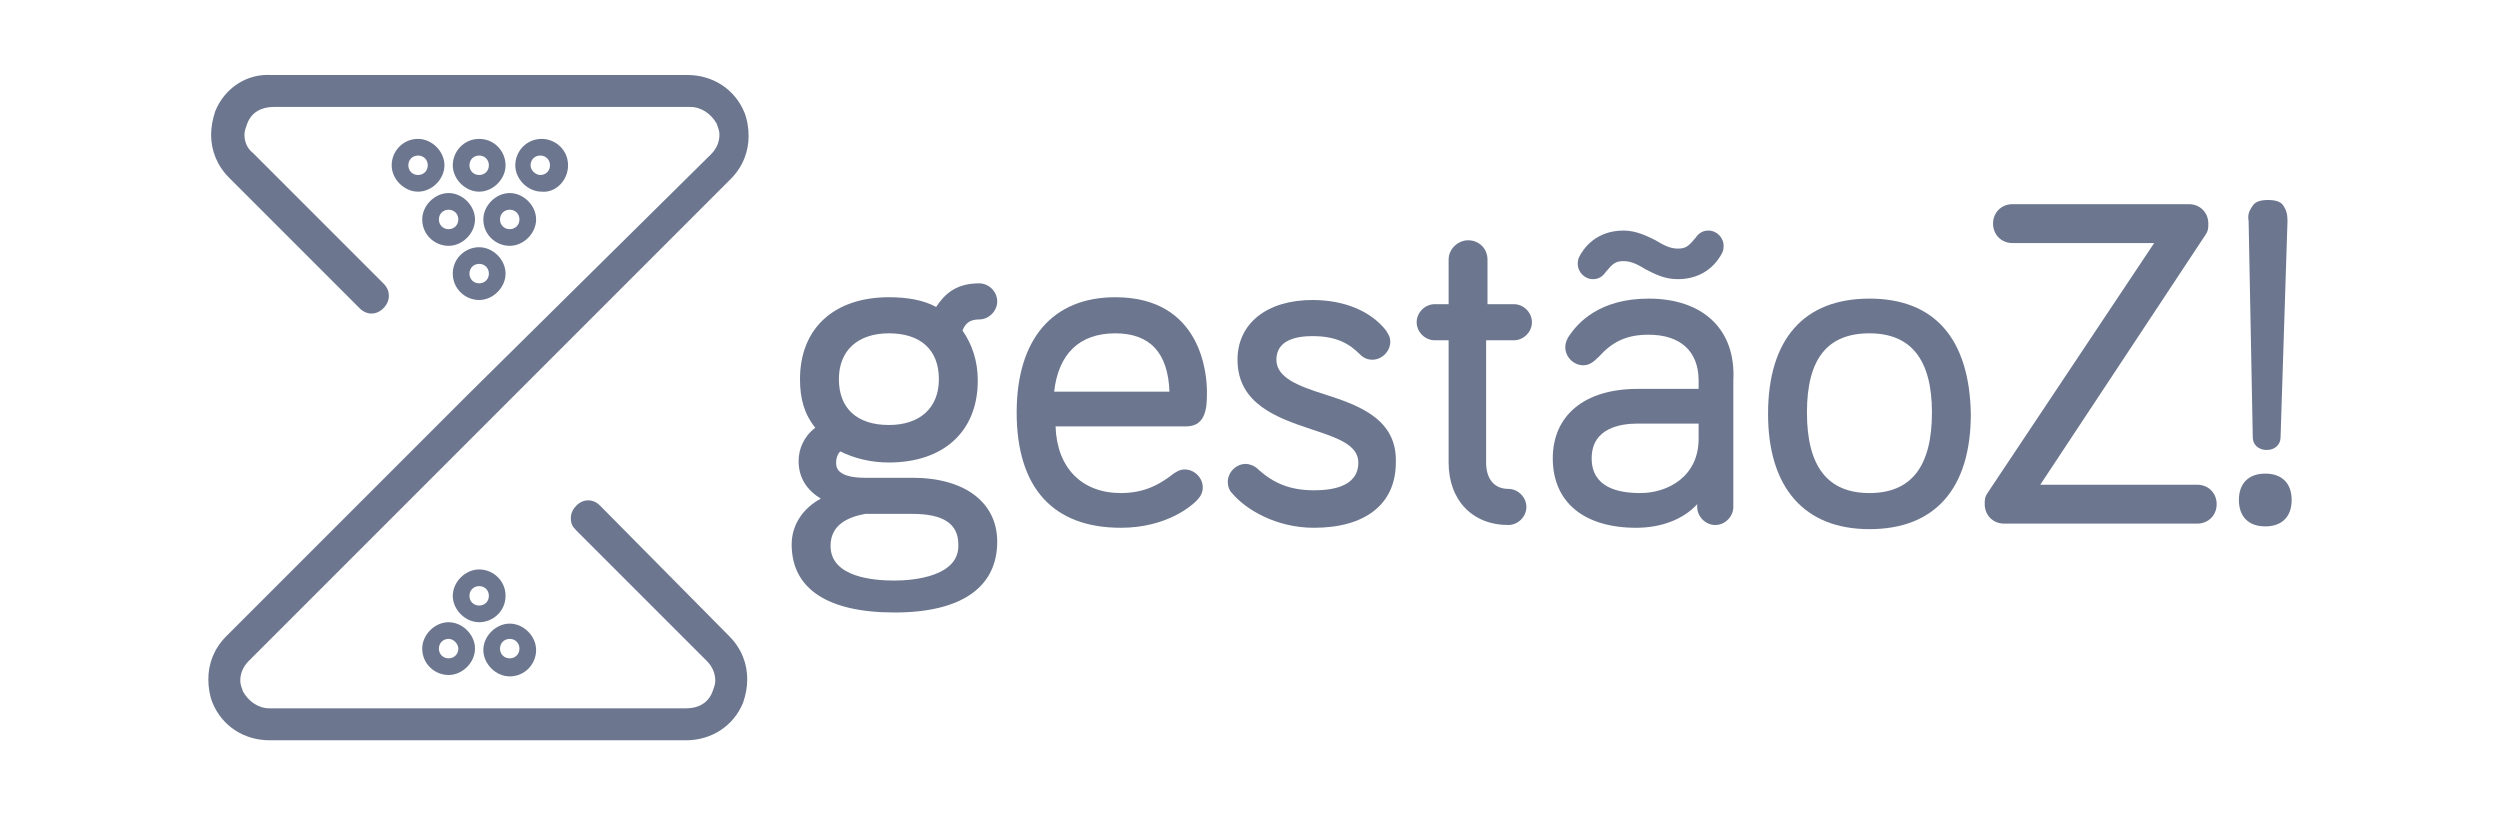
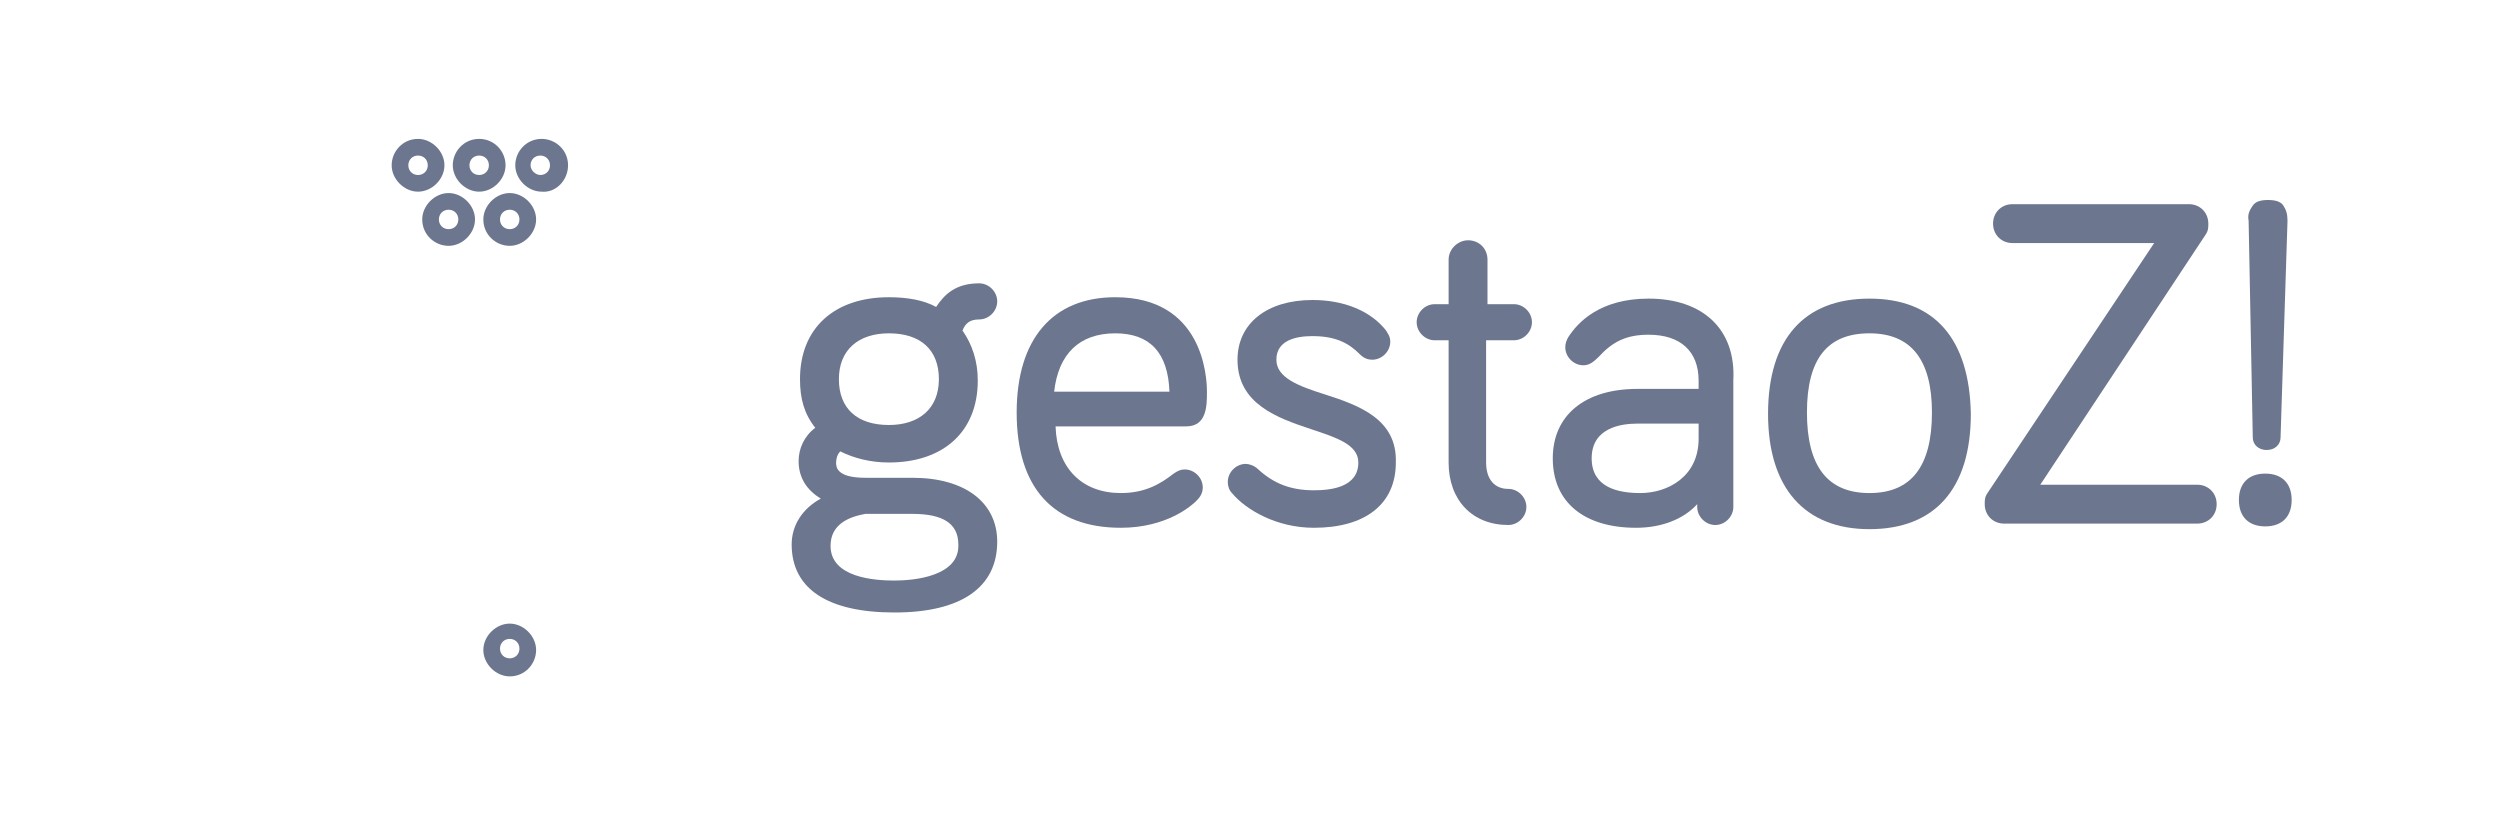
<svg xmlns="http://www.w3.org/2000/svg" id="Camada_1" x="0px" y="0px" viewBox="0 0 180 58.7" style="enable-background:new 0 0 180 58.7;" xml:space="preserve">
  <style type="text/css"> .st0{fill:#3588CB;} .st1{fill:#D0E5F8;} .st2{fill:#B0D2F0;} .st3{fill:#FFD1B5;} .st4{fill:#FFB98D;} .st5{fill:#FFCA28;} .st6{fill:#ECB200;} .st7{fill:#F5F9FB;} .st8{fill:#549AD4;} .st9{fill:#F9E109;} .st10{fill:#FCBC04;} .st11{fill:#57B7EB;} .st12{fill:#4891D3;} .st13{fill:#84D2F4;} .st14{fill:#E59730;} .st15{fill:#E9F1F2;} .st16{fill:#D0D8DA;} .st17{fill:#93999A;} .st18{clip-path:url(#SVGID_00000179638389016356055150000001351700462045113277_);} .st19{fill:#FFFFFF;} .st20{fill:#F8EEE7;} .st21{fill:#E8CFBE;} .st22{fill:#FF8E28;} .st23{fill:#C95636;} .st24{fill:#3F3D56;} .st25{fill:#3C7745;} .st26{fill:#918B87;} .st27{fill:#FFFFFF;fill-opacity:0;} .st28{clip-path:url(#SVGID_00000093175538593699297500000013871675973868850350_);} .st29{fill:#2FAD78;} .st30{fill:#E5E5E5;} .st31{fill:#EF0B62;} .st32{fill:#CCCCCC;} .st33{fill:#F1F1F1;} .st34{fill:#FF6583;} .st35{fill:#FFB9B9;} .st36{fill:#CBCBCB;} .st37{fill:#2F2E41;} .st38{clip-path:url(#SVGID_00000148642766513996012790000013266016178579320724_);} .st39{fill:#F2F2F2;} .st40{fill:#E6E6E6;} .st41{fill:none;} .st42{fill:#C0DC50;} .st43{fill:#5A587C;} .st44{fill:#F1E6E6;} .st45{fill:#D6BABE;} .st46{fill-rule:evenodd;clip-rule:evenodd;} .st47{fill:#6C778F;} </style>
  <g id="Camada_2_00000008848596265595554290000007711595293919117479_">
    <g>
      <g>
-         <path class="st47" d="M43.2,36.4c-0.5-0.5-1.2-0.5-1.7,0c-0.2,0.2-0.4,0.5-0.4,0.9s0.1,0.6,0.4,0.9l9.4,9.4 c0.4,0.4,0.6,0.9,0.6,1.4c0,0.3-0.1,0.5-0.2,0.8c-0.3,0.8-1,1.2-1.9,1.2h-30c-0.8,0-1.5-0.5-1.9-1.2c-0.1-0.3-0.2-0.5-0.2-0.8 c0-0.5,0.2-1,0.6-1.4l17.3-17.3l17.4-17.4c0.9-0.9,1.3-2,1.3-3.1c0-0.6-0.1-1.2-0.3-1.7c-0.7-1.7-2.3-2.7-4.1-2.7h-30 c-1.7-0.1-3.3,0.9-4,2.6c-0.2,0.6-0.3,1.2-0.3,1.7c0,1.1,0.4,2.2,1.3,3.1l9.4,9.4c0.5,0.5,1.2,0.5,1.7,0c0.2-0.2,0.4-0.5,0.4-0.9 c0-0.3-0.1-0.6-0.4-0.9L18.2,11c-0.4-0.3-0.6-0.8-0.6-1.3c0-0.3,0.1-0.5,0.2-0.8c0.3-0.8,1-1.2,1.9-1.2h30c0.8,0,1.5,0.5,1.9,1.2 c0.1,0.3,0.2,0.5,0.2,0.8c0,0.5-0.2,1-0.6,1.4L33.7,28.4l-0.1,0.1L16.3,45.8c-0.9,0.9-1.3,2-1.3,3.1c0,0.6,0.1,1.2,0.3,1.7 c0.7,1.7,2.3,2.7,4.1,2.7h30c1.8,0,3.4-1,4.1-2.7c0.2-0.6,0.3-1.1,0.3-1.7c0-1.1-0.4-2.2-1.3-3.1L43.2,36.4z" />
        <path class="st47" d="M34.5,10c-1.1,0-1.9,0.9-1.9,1.9s0.9,1.9,1.9,1.9s1.9-0.9,1.9-1.9S35.6,10,34.5,10z M34.5,12.6 c-0.4,0-0.7-0.3-0.7-0.7s0.3-0.7,0.7-0.7s0.7,0.3,0.7,0.7S34.9,12.6,34.5,12.6z" />
-         <path class="st47" d="M32.6,19.7c0,1.1,0.9,1.9,1.9,1.9s1.9-0.9,1.9-1.9s-0.9-1.9-1.9-1.9S32.6,18.6,32.6,19.7z M35.2,19.7 c0,0.4-0.3,0.7-0.7,0.7s-0.7-0.3-0.7-0.7s0.3-0.7,0.7-0.7S35.2,19.3,35.2,19.7z" />
        <path class="st47" d="M30.1,10c-1.1,0-1.9,0.9-1.9,1.9s0.9,1.9,1.9,1.9s1.9-0.9,1.9-1.9S31.1,10,30.1,10z M30.1,12.6 c-0.4,0-0.7-0.3-0.7-0.7s0.3-0.7,0.7-0.7s0.7,0.3,0.7,0.7S30.5,12.6,30.1,12.6z" />
        <path class="st47" d="M34.8,15.8c0,1.1,0.9,1.9,1.9,1.9s1.9-0.9,1.9-1.9s-0.9-1.9-1.9-1.9S34.8,14.8,34.8,15.8z M37.4,15.8 c0,0.4-0.3,0.7-0.7,0.7S36,16.2,36,15.8c0-0.4,0.3-0.7,0.7-0.7S37.4,15.4,37.4,15.8z" />
        <path class="st47" d="M30.4,15.8c0,1.1,0.9,1.9,1.9,1.9s1.9-0.9,1.9-1.9s-0.9-1.9-1.9-1.9S30.4,14.8,30.4,15.8z M33,15.8 c0,0.4-0.3,0.7-0.7,0.7s-0.7-0.3-0.7-0.7c0-0.4,0.3-0.7,0.7-0.7S33,15.4,33,15.8z" />
        <path class="st47" d="M40.9,11.9c0-1.1-0.9-1.9-1.9-1.9c-1.1,0-1.9,0.9-1.9,1.9s0.9,1.9,1.9,1.9C40,13.9,40.9,13,40.9,11.9z M38.2,11.9c0-0.4,0.3-0.7,0.7-0.7s0.7,0.3,0.7,0.7s-0.3,0.7-0.7,0.7C38.6,12.6,38.2,12.3,38.2,11.9z" />
-         <path class="st47" d="M36.4,42.9c0-1.1-0.9-1.9-1.9-1.9s-1.9,0.9-1.9,1.9s0.9,1.9,1.9,1.9S36.4,44,36.4,42.9z M33.8,42.9 c0-0.4,0.3-0.7,0.7-0.7s0.7,0.3,0.7,0.7s-0.3,0.7-0.7,0.7S33.8,43.3,33.8,42.9z" />
-         <path class="st47" d="M30.4,46.7c0,1.1,0.9,1.9,1.9,1.9s1.9-0.9,1.9-1.9s-0.9-1.9-1.9-1.9S30.4,45.7,30.4,46.7z M33,46.7 c0,0.4-0.3,0.7-0.7,0.7s-0.7-0.3-0.7-0.7s0.3-0.7,0.7-0.7S33,46.4,33,46.7z" />
        <path class="st47" d="M36.7,48.7c1.1,0,1.9-0.9,1.9-1.9s-0.9-1.9-1.9-1.9s-1.9,0.9-1.9,1.9S35.7,48.7,36.7,48.7z M36.7,46 c0.4,0,0.7,0.3,0.7,0.7s-0.3,0.7-0.7,0.7S36,47.1,36,46.7S36.3,46,36.7,46z" />
      </g>
      <g>
        <path class="st47" d="M65.7,34.4h-3.4c-2.1,0-2.1-0.8-2.1-1.1s0.1-0.6,0.3-0.8c1,0.5,2.2,0.8,3.5,0.8c3.9,0,6.4-2.2,6.4-5.9 c0-1.4-0.4-2.6-1.1-3.6c0.2-0.5,0.5-0.8,1.2-0.8s1.3-0.6,1.3-1.3c0-0.7-0.6-1.3-1.3-1.3c-1.7,0-2.5,0.8-3.1,1.7 c-0.9-0.5-2.1-0.7-3.4-0.7c-3.9,0-6.4,2.2-6.4,5.9c0,1.4,0.3,2.5,1.1,3.5c-0.8,0.6-1.2,1.5-1.2,2.4c0,1.2,0.6,2.1,1.6,2.7 c-1.3,0.7-2.1,1.9-2.1,3.3c0,3.2,2.6,4.9,7.4,4.9s7.4-1.8,7.4-5.1C71.8,36.2,69.5,34.4,65.7,34.4z M64,24c2.3,0,3.6,1.2,3.6,3.3 s-1.4,3.3-3.6,3.3c-2.3,0-3.6-1.2-3.6-3.3S61.8,24,64,24z M64.4,41.8c-1.4,0-4.6-0.2-4.6-2.5c0-1.6,1.4-2.1,2.5-2.3h3.4 c2.2,0,3.3,0.7,3.3,2.2C69.1,41.5,65.8,41.8,64.4,41.8z" />
        <path class="st47" d="M86.9,28.2c0-1.1-0.3-6.8-6.6-6.8c-4.5,0-7.1,3-7.1,8.3c0,5.4,2.6,8.3,7.5,8.3c3.3,0,5.1-1.6,5.4-1.9 c0.2-0.2,0.5-0.5,0.5-1c0-0.7-0.6-1.3-1.3-1.3c-0.3,0-0.5,0.1-0.8,0.3c-0.9,0.7-2,1.4-3.8,1.4c-2.8,0-4.6-1.8-4.7-4.8h9.4 C86.9,30.7,86.9,29.2,86.9,28.2z M80.3,24c2.5,0,3.8,1.4,3.9,4.2h-8.3C76.2,25.5,77.7,24,80.3,24z" />
        <path class="st47" d="M95.4,28.4c-1.9-0.6-3.5-1.2-3.5-2.5c0-1.4,1.4-1.7,2.6-1.7c1.8,0,2.7,0.6,3.4,1.3c0.3,0.3,0.6,0.4,0.9,0.4 c0.7,0,1.3-0.6,1.3-1.3c0-0.4-0.2-0.6-0.3-0.8c-1.1-1.4-3-2.2-5.3-2.2c-3.3,0-5.4,1.7-5.4,4.3c0,3.2,2.9,4.2,5.3,5 c1.8,0.6,3.4,1.1,3.4,2.4c0,1.8-2,2-3.2,2c-1.7,0-2.9-0.5-4-1.5c-0.3-0.3-0.7-0.4-0.9-0.4c-0.7,0-1.3,0.6-1.3,1.3 c0,0.3,0.1,0.6,0.3,0.8c1,1.2,3.2,2.5,5.9,2.5c3.7,0,5.9-1.7,5.9-4.7C100.6,30.2,97.9,29.2,95.4,28.4z" />
        <path class="st47" d="M109,24.5c0.7,0,1.3-0.6,1.3-1.3s-0.6-1.3-1.3-1.3h-1.9v-3.2c0-0.8-0.6-1.4-1.4-1.4c-0.7,0-1.4,0.6-1.4,1.4 v3.2h-1c-0.7,0-1.3,0.6-1.3,1.3s0.6,1.3,1.3,1.3h1v8.8c0,2.7,1.7,4.5,4.3,4.5c0.7,0,1.3-0.6,1.3-1.3s-0.6-1.3-1.3-1.3 c-1,0-1.6-0.7-1.6-1.9v-8.8H109z" />
-         <path class="st47" d="M114.7,20.1c0.4,0,0.7-0.2,0.9-0.5c0.5-0.6,0.7-0.8,1.3-0.8c0.6,0,1.1,0.3,1.6,0.6c0.6,0.3,1.3,0.7,2.3,0.7 c2,0,2.9-1.3,3.2-1.9c0.1-0.2,0.1-0.4,0.1-0.5c0-0.6-0.5-1.1-1.1-1.1c-0.4,0-0.7,0.2-0.9,0.5c-0.5,0.6-0.7,0.8-1.3,0.8 c-0.6,0-1.1-0.3-1.6-0.6c-0.6-0.3-1.4-0.7-2.3-0.7c-2,0-2.9,1.3-3.2,1.9c-0.1,0.2-0.1,0.4-0.1,0.5 C113.6,19.6,114.1,20.1,114.7,20.1z" />
        <path class="st47" d="M118.7,21.5c-3.5,0-5.1,1.7-5.8,2.8c-0.1,0.2-0.2,0.4-0.2,0.7c0,0.7,0.6,1.3,1.3,1.3c0.4,0,0.7-0.2,1.1-0.6 l0,0c1-1.1,2-1.6,3.6-1.6c2.3,0,3.6,1.2,3.6,3.3V28h-4.4c-3.8,0-6.1,1.9-6.1,5c0,3.2,2.3,5,6,5c1.8,0,3.4-0.6,4.4-1.7v0.2 c0,0.7,0.6,1.3,1.3,1.3c0.7,0,1.3-0.6,1.3-1.3v-9.1C125,23.7,122.6,21.5,118.7,21.5z M117.9,30.5h4.4v1.1c0,2.7-2.2,3.9-4.2,3.9 c-1.6,0-3.5-0.4-3.5-2.5C114.6,30.8,116.7,30.5,117.9,30.5z" />
        <path class="st47" d="M134.6,21.5c-4.7,0-7.3,2.9-7.3,8.3c0,5.3,2.6,8.3,7.3,8.3c4.7,0,7.3-2.9,7.3-8.3 C141.8,24.4,139.3,21.5,134.6,21.5z M134.6,35.5c-3,0-4.5-1.9-4.5-5.8s1.5-5.7,4.5-5.7s4.5,1.9,4.5,5.7 C139.1,33.6,137.6,35.5,134.6,35.5z" />
        <path class="st47" d="M158.2,34.9h-11.3l11.9-18c0.2-0.3,0.2-0.5,0.2-0.8c0-0.8-0.6-1.4-1.4-1.4h-12.7c-0.8,0-1.4,0.6-1.4,1.4 c0,0.8,0.6,1.4,1.4,1.4h10.2l-12,18c-0.2,0.3-0.2,0.5-0.2,0.8c0,0.8,0.6,1.4,1.4,1.4h13.9c0.8,0,1.4-0.6,1.4-1.4 C159.6,35.5,159,34.9,158.2,34.9z" />
        <path class="st47" d="M162.2,31.5c0,0.5,0.4,0.9,1,0.9s1-0.4,1-0.9l0.5-15.6c0-0.5-0.1-0.8-0.3-1.1s-0.6-0.4-1.1-0.4 s-0.9,0.1-1.1,0.4c-0.2,0.3-0.4,0.6-0.3,1.1L162.2,31.5z" />
        <path class="st47" d="M163.1,34.1c-1.2,0-1.9,0.7-1.9,1.9s0.7,1.9,1.9,1.9s1.9-0.7,1.9-1.9S164.3,34.1,163.1,34.1z" />
      </g>
    </g>
  </g>
</svg>